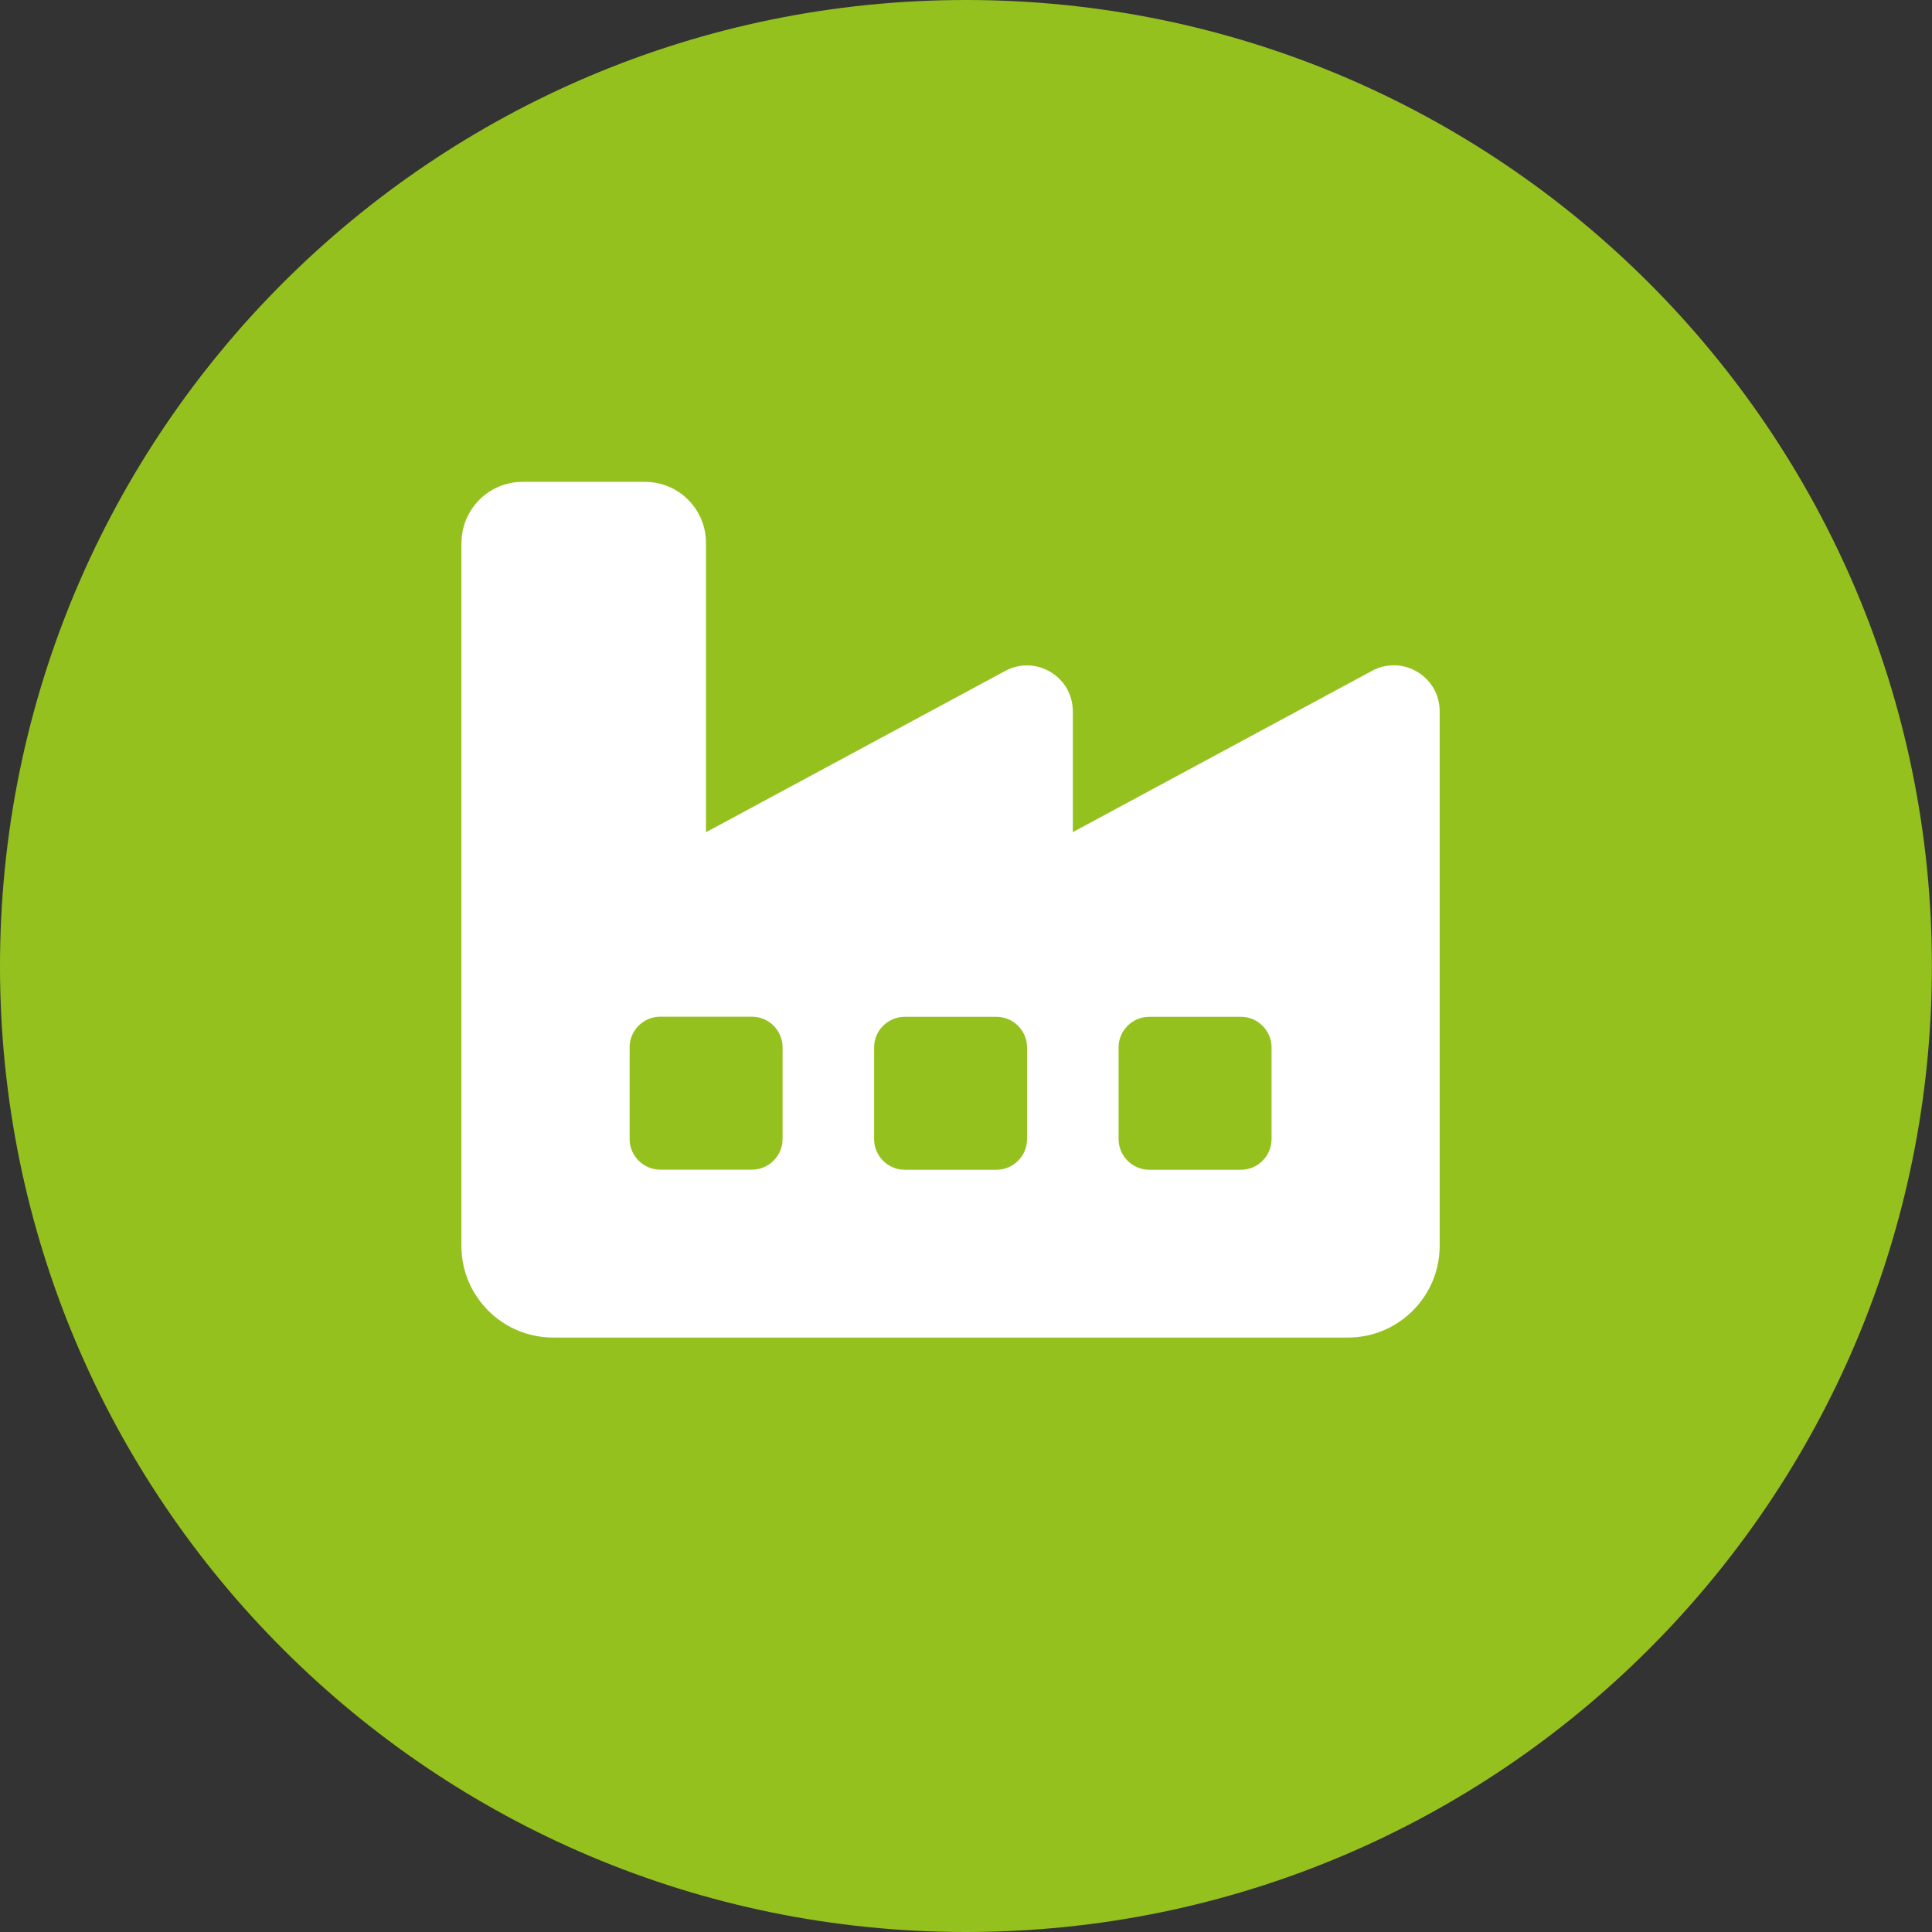
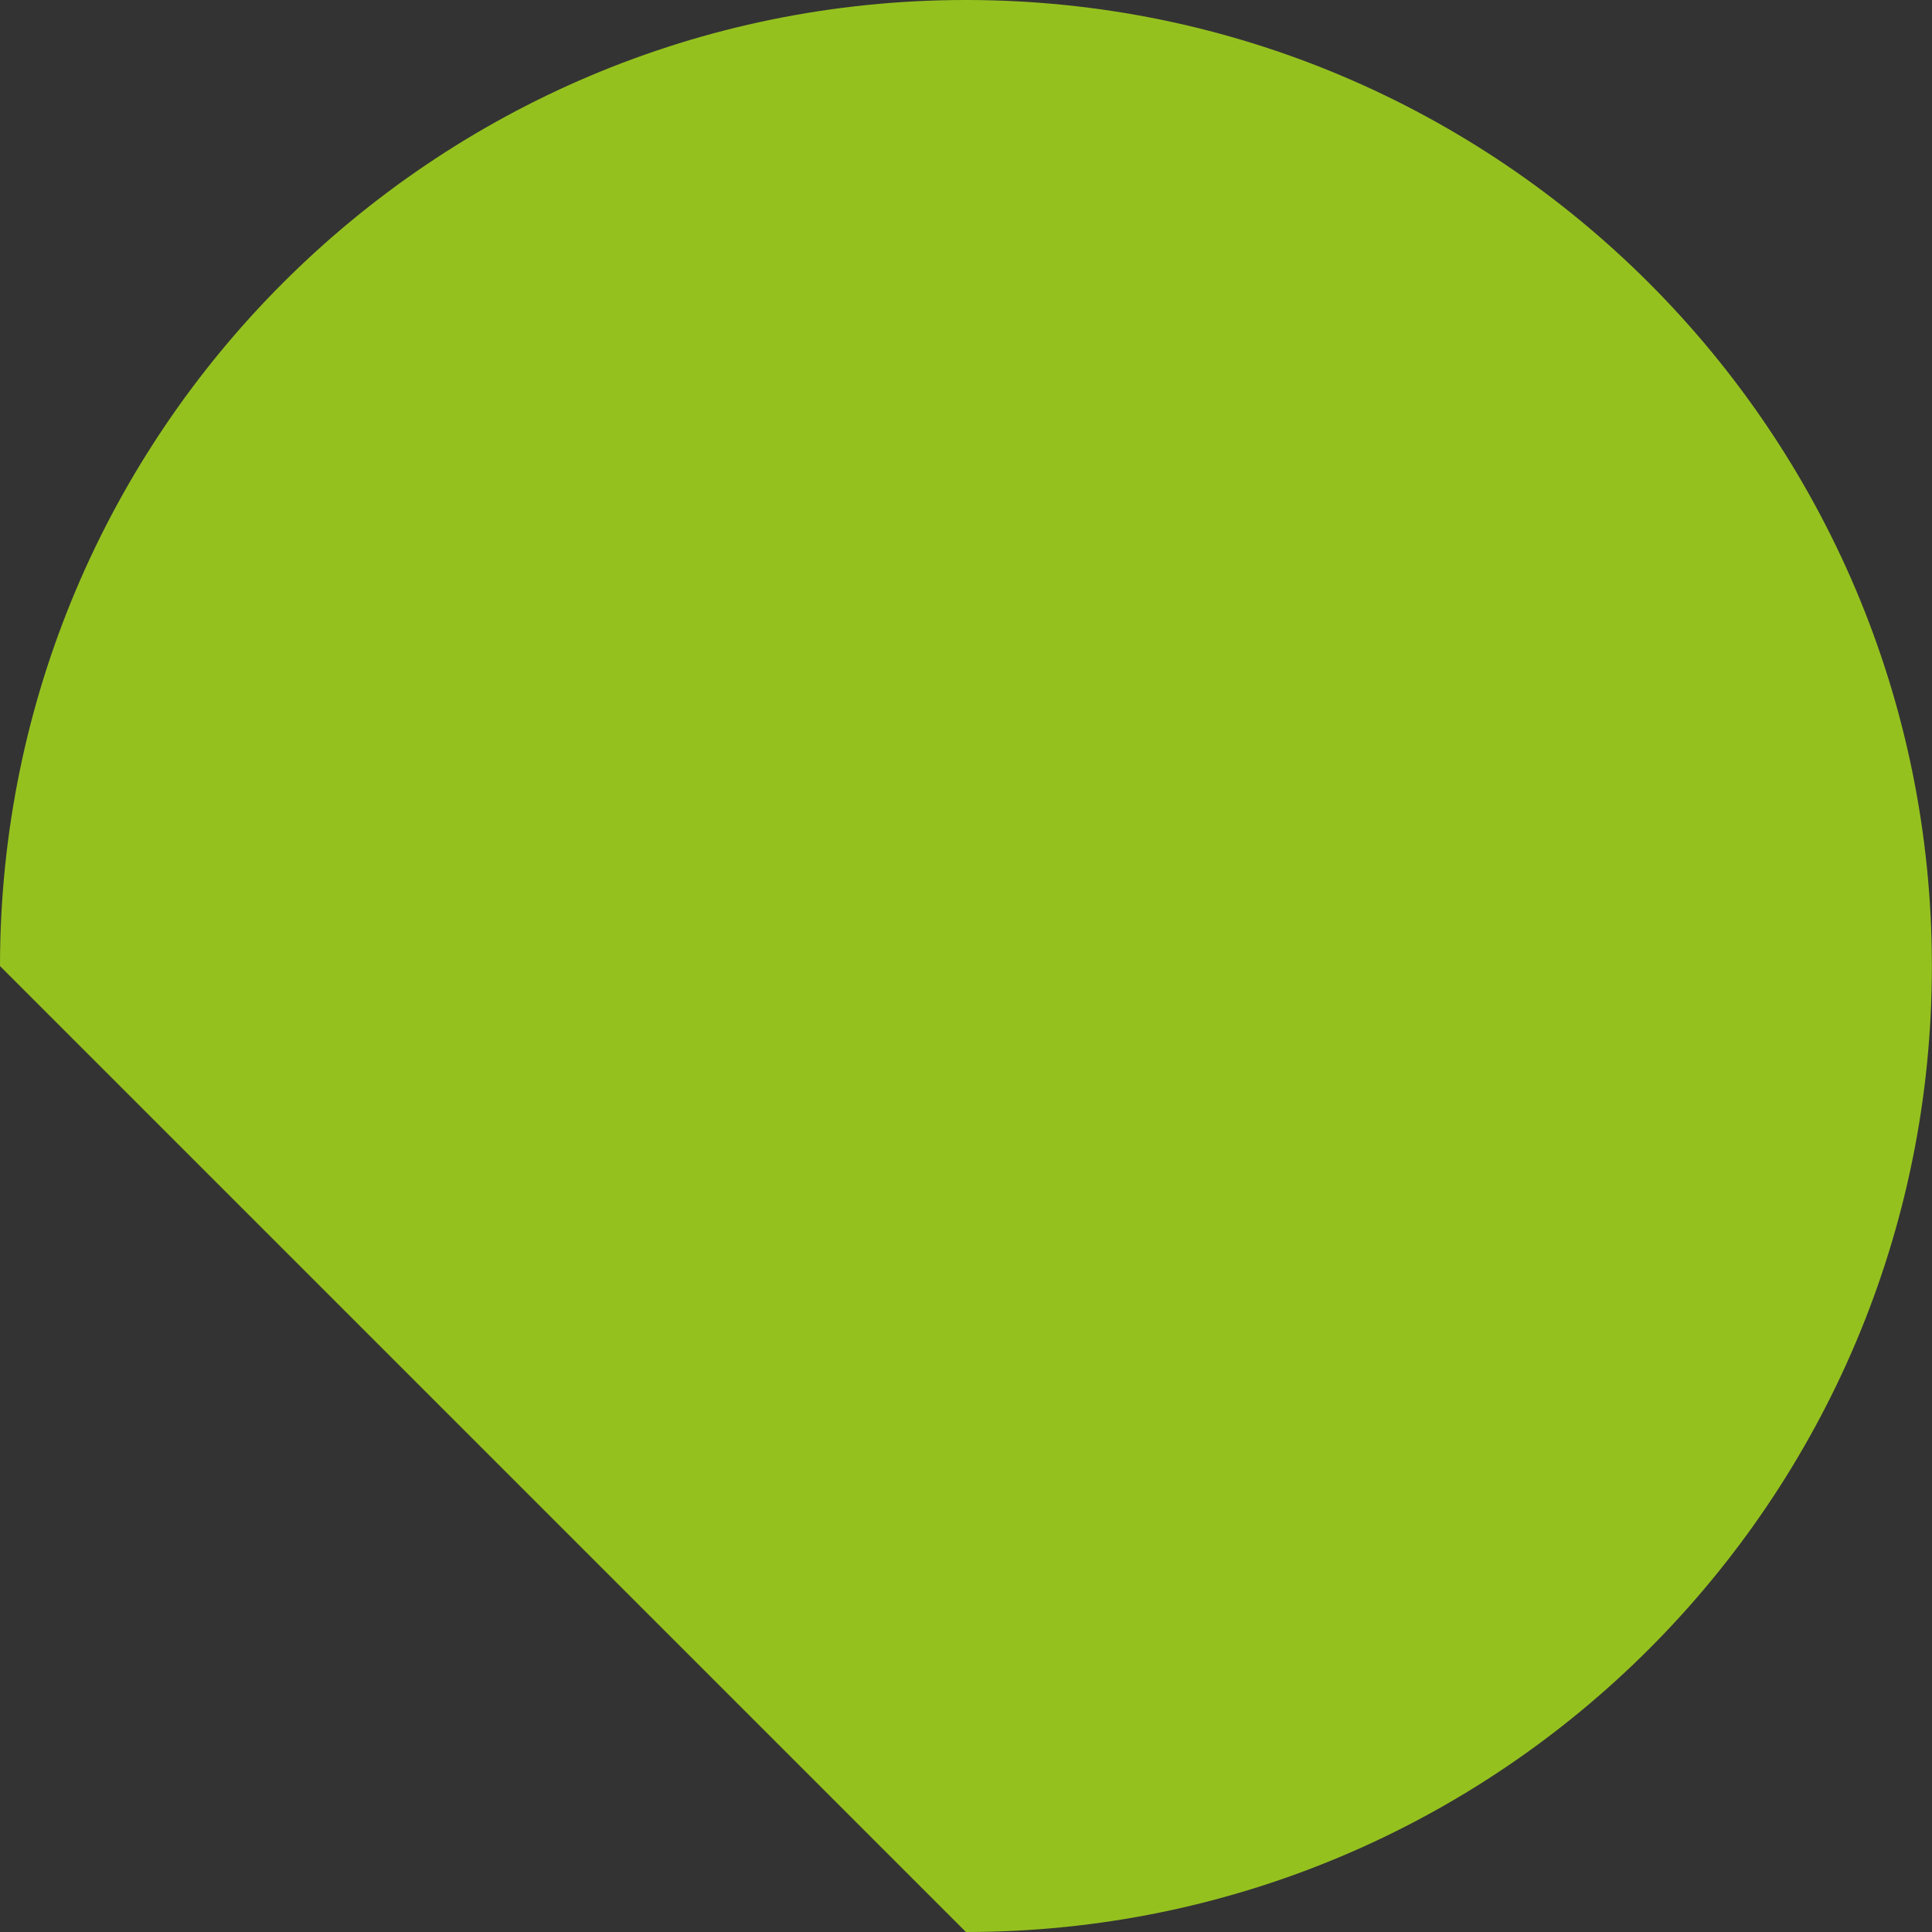
<svg xmlns="http://www.w3.org/2000/svg" id="Laag_1" viewBox="0 0 178.59 178.59">
  <rect x="0" y="0" width="178.59" height="178.59" fill="#333333" stroke="none" />
  <defs>
    <style>.cls-1{fill:#95c11f;}.cls-2{fill:#fff;}</style>
  </defs>
-   <path class="cls-1" d="M89.29,178.59c49.32,0,89.29-39.98,89.29-89.29S138.61,0,89.29,0,0,39.98,0,89.3s39.98,89.29,89.29,89.29" />
-   <path class="cls-2" d="M42.66,50.19c0-3.12,2.53-5.65,5.65-5.65h11.3c3.13,0,5.65,2.53,5.65,5.65v26.74l27.66-14.91c2.83-1.52,6.25.53,6.25,3.74v11.16l27.66-14.91c2.83-1.52,6.25.53,6.25,3.74v49.41c0,4.68-3.8,8.48-8.48,8.48H51.13c-4.68,0-8.48-3.8-8.48-8.48V50.19ZM58.2,105.29c0,1.55,1.27,2.83,2.83,2.83h8.48c1.55,0,2.83-1.27,2.83-2.83v-8.48c0-1.55-1.27-2.83-2.83-2.83h-8.48c-1.55,0-2.83,1.27-2.83,2.83v8.48ZM83.63,93.99c-1.55,0-2.83,1.27-2.83,2.83v8.48c0,1.55,1.27,2.83,2.83,2.83h8.48c1.55,0,2.83-1.27,2.83-2.83v-8.48c0-1.55-1.27-2.83-2.83-2.83h-8.48ZM106.23,93.99c-1.55,0-2.83,1.27-2.83,2.83v8.48c0,1.55,1.27,2.83,2.83,2.83h8.48c1.55,0,2.83-1.27,2.83-2.83v-8.48c0-1.55-1.27-2.83-2.83-2.83h-8.48Z" />
+   <path class="cls-1" d="M89.29,178.59c49.32,0,89.29-39.98,89.29-89.29S138.61,0,89.29,0,0,39.98,0,89.3" />
</svg>